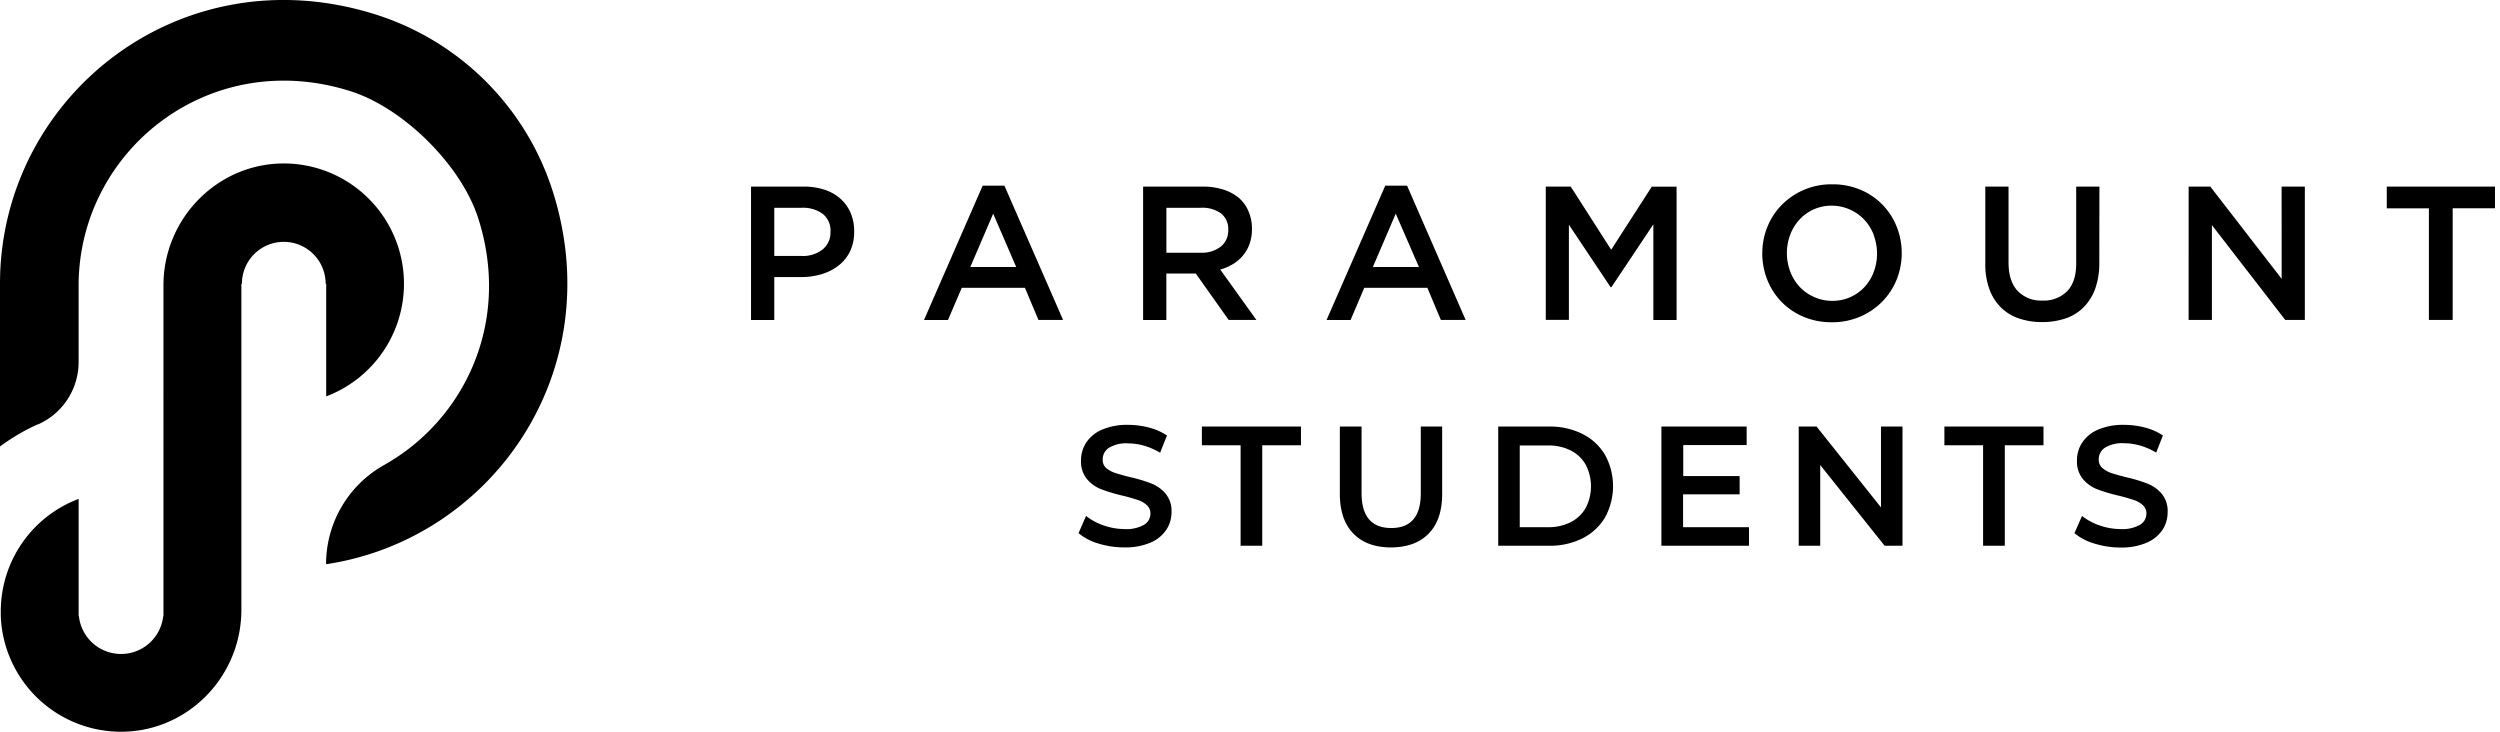
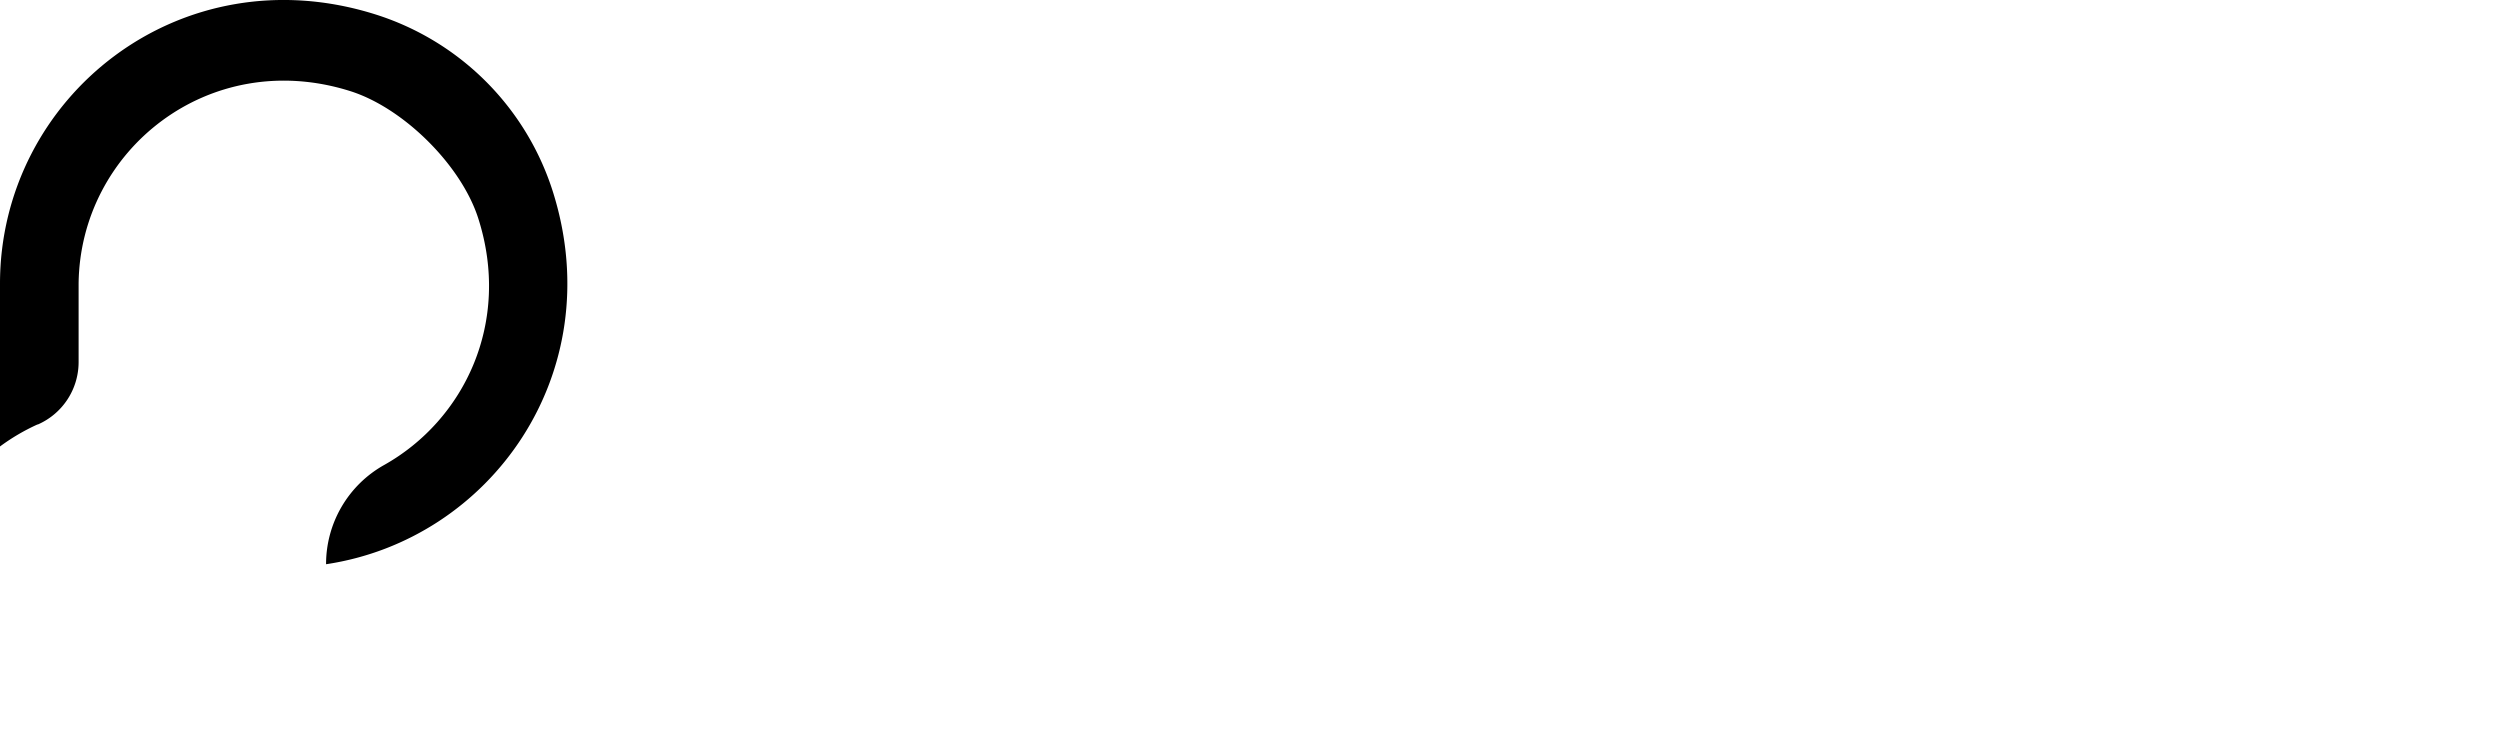
<svg xmlns="http://www.w3.org/2000/svg" width="205" height="60" fill="none">
-   <path fill="#000" d="M90.064 44.569a4.42 4.42 0 0 1-1.624-.852l.614-1.41c.433.339.921.602 1.443.777a5.221 5.221 0 0 0 1.72.299 2.925 2.925 0 0 0 1.592-.348 1.062 1.062 0 0 0 .526-.923.888.888 0 0 0-.296-.69 1.999 1.999 0 0 0-.744-.425 15.508 15.508 0 0 0-1.232-.351 14.25 14.25 0 0 1-1.771-.53 2.947 2.947 0 0 1-1.163-.832 2.256 2.256 0 0 1-.485-1.527 2.653 2.653 0 0 1 .43-1.473c.322-.47.773-.836 1.3-1.056a5.2 5.2 0 0 1 2.128-.39c.582 0 1.16.075 1.723.224a4.755 4.755 0 0 1 1.466.65l-.563 1.41a5.527 5.527 0 0 0-1.3-.571 4.82 4.82 0 0 0-1.326-.195 2.714 2.714 0 0 0-1.566.364 1.118 1.118 0 0 0-.514.975.887.887 0 0 0 .257.66c.219.188.473.33.747.419.3.1.712.218 1.232.348.595.13 1.18.306 1.749.523.452.177.854.463 1.17.832.343.425.517.962.487 1.508a2.6 2.6 0 0 1-.432 1.466 2.925 2.925 0 0 1-1.3 1.046 5.217 5.217 0 0 1-2.132.39 7.152 7.152 0 0 1-2.136-.318Zm11.665-8.055h-3.175v-1.537h8.125v1.537h-3.175v8.236h-1.775v-8.236Zm9.246 7.238c-.736-.759-1.106-1.842-1.108-3.25v-5.525h1.781v5.444c0 1.917.812 2.876 2.435 2.876 1.622 0 2.43-.959 2.421-2.877v-5.443h1.752v5.525c0 1.415-.368 2.498-1.102 3.25-.735.752-1.763 1.13-3.084 1.137-1.324 0-2.356-.379-3.095-1.137Zm11.879-8.774h4.19a5.882 5.882 0 0 1 2.72.607 4.46 4.46 0 0 1 1.85 1.716 5.338 5.338 0 0 1 0 5.126 4.46 4.46 0 0 1-1.85 1.716 5.882 5.882 0 0 1-2.72.608h-4.19v-9.773Zm4.089 8.252a4.024 4.024 0 0 0 1.856-.413c.518-.26.946-.669 1.232-1.173a3.85 3.85 0 0 0 0-3.533 2.928 2.928 0 0 0-1.232-1.173 4.022 4.022 0 0 0-1.856-.41h-2.324v6.702h2.324Zm16.474-.001v1.52h-7.183v-9.772h6.991v1.52h-5.2v2.542h4.625v1.495h-4.638v2.695h5.405Zm12.588-8.252v9.773h-1.466l-5.281-6.618v6.618h-1.765v-9.773h1.466l5.281 6.627v-6.627h1.765Zm6.608 1.537h-3.173v-1.537h8.126v1.537h-3.172v8.236h-1.781v-8.236Zm9.119 8.055a4.45 4.45 0 0 1-1.625-.852l.618-1.41c.432.34.921.603 1.443.777a5.195 5.195 0 0 0 1.716.299 2.928 2.928 0 0 0 1.593-.348 1.069 1.069 0 0 0 .529-.923.888.888 0 0 0-.295-.69 2.025 2.025 0 0 0-.745-.425 15.497 15.497 0 0 0-1.231-.351 13.89 13.89 0 0 1-1.772-.53 2.921 2.921 0 0 1-1.163-.832 2.257 2.257 0 0 1-.488-1.527 2.635 2.635 0 0 1 .432-1.473c.323-.47.774-.837 1.3-1.056a5.178 5.178 0 0 1 2.126-.39c.583 0 1.163.075 1.726.224a4.69 4.69 0 0 1 1.462.65l-.552 1.401a5.527 5.527 0 0 0-1.3-.572 4.87 4.87 0 0 0-1.329-.195 2.713 2.713 0 0 0-1.567.364 1.124 1.124 0 0 0-.514.975.883.883 0 0 0 .296.686c.218.188.471.33.745.42.302.1.711.217 1.231.347.586.13 1.162.303 1.723.517a3.01 3.01 0 0 1 1.17.832c.342.425.515.963.484 1.508.006.52-.144 1.03-.429 1.466a2.973 2.973 0 0 1-1.3 1.046 5.243 5.243 0 0 1-2.135.39c-.729 0-1.453-.11-2.149-.328ZM69.71 20.599a3.351 3.351 0 0 1-.94 1.17c-.416.322-.89.563-1.394.712a5.821 5.821 0 0 1-1.707.24h-2.177v3.517h-1.908V15.3h4.313a5.405 5.405 0 0 1 1.726.26c.48.155.922.407 1.3.741.357.32.64.715.828 1.157.2.48.298.995.29 1.515a3.69 3.69 0 0 1-.332 1.625Zm-2.253-3.068a2.746 2.746 0 0 0-1.723-.494h-2.242v3.952h2.242a2.6 2.6 0 0 0 1.733-.543 1.79 1.79 0 0 0 .633-1.433 1.748 1.748 0 0 0-.643-1.482Zm19.717 8.706h-2.021l-1.109-2.639h-5.18l-1.128 2.64h-1.967l4.81-11.015h1.782l4.813 11.014Zm-5.733-8.716-1.875 4.374h3.763l-1.888-4.375Zm19.312 8.717-2.7-3.81H95.64v3.81h-1.905V15.3h4.876a5.525 5.525 0 0 1 1.696.244c.468.14.904.374 1.281.686.344.3.614.674.789 1.095.194.456.29.948.283 1.443a3.59 3.59 0 0 1-.195 1.229 3.15 3.15 0 0 1-1.358 1.654c-.326.2-.678.352-1.047.452l2.967 4.134h-2.275Zm-.627-8.74a2.674 2.674 0 0 0-1.677-.461h-2.805v3.685h2.834a2.508 2.508 0 0 0 1.625-.5 1.66 1.66 0 0 0 .611-1.352c.019-.26-.026-.52-.129-.758a1.616 1.616 0 0 0-.462-.614h.003Zm20.057 8.739h-2.031l-1.109-2.639h-5.171l-1.124 2.64h-1.97l4.814-11.015h1.787l4.804 11.014Zm-5.733-8.716-1.876 4.374h3.78l-1.904-4.375Zm17.683 6.029h-.062l-3.422-5.123v7.8h-1.895V15.302h2.047l3.316 5.177 3.328-5.17h2.034v10.93h-1.904v-7.843l-3.442 5.155Zm23.387-.61a5.539 5.539 0 0 1-1.189 1.804 5.672 5.672 0 0 1-1.81 1.225c-.732.31-1.52.465-2.314.455a5.867 5.867 0 0 1-2.311-.445 5.527 5.527 0 0 1-1.798-1.212 5.489 5.489 0 0 1-1.17-1.798 5.876 5.876 0 0 1 0-4.374 5.505 5.505 0 0 1 1.187-1.804 5.694 5.694 0 0 1 4.124-1.677 5.817 5.817 0 0 1 2.314.445 5.439 5.439 0 0 1 2.967 3.007 5.867 5.867 0 0 1 0 4.374Zm-1.868-3.663a3.842 3.842 0 0 0-.764-1.245 3.636 3.636 0 0 0-1.18-.841 3.575 3.575 0 0 0-1.501-.325 3.547 3.547 0 0 0-2.653 1.144c-.329.36-.586.778-.757 1.235a4.302 4.302 0 0 0 0 3.016c.171.458.428.88.757 1.242a3.64 3.64 0 0 0 1.18.841c.47.216.981.326 1.499.325a3.553 3.553 0 0 0 2.655-1.131c.33-.358.587-.778.757-1.235a4.293 4.293 0 0 0 0-3.013l.007-.013Zm18.491 2.225a6.258 6.258 0 0 1-.325 2.142 4.19 4.19 0 0 1-.946 1.537 3.788 3.788 0 0 1-1.476.923 5.895 5.895 0 0 1-1.95.306 5.745 5.745 0 0 1-1.92-.306 3.868 3.868 0 0 1-1.47-.913 4.081 4.081 0 0 1-.936-1.508 6.04 6.04 0 0 1-.325-2.087v-6.295h1.905v6.217c0 1.02.246 1.796.738 2.327a2.635 2.635 0 0 0 2.044.8 2.678 2.678 0 0 0 2.025-.767c.494-.51.741-1.268.741-2.275V15.3h1.904l-.009 6.201Zm14.95-6.202h1.904v10.937h-1.605l-6.016-7.78v7.78h-1.908V15.301h1.778l5.85 7.563-.003-7.563Zm14.027 10.937h-1.95v-9.155h-3.455V15.3h8.873v1.78h-3.468v9.156ZM33.125 23.264a9.87 9.87 0 0 1-6.377 9.24v-9.24h-.046a3.432 3.432 0 1 0-6.864 0h-.045v26.739c0 5.6-4.583 10.173-10.183 9.994a9.864 9.864 0 0 1-9.546-9.47v-.388a9.857 9.857 0 0 1 6.384-9.23v9.617h.022a3.477 3.477 0 0 0 6.913 0h.02V23.404c0-5.652 4.687-10.254 10.332-9.99a9.864 9.864 0 0 1 9.39 9.85Z" />
  <path fill="#000" d="M45.388 15.885c4.55 14.749-5.158 28.36-18.65 30.382a9.308 9.308 0 0 1 4.74-8.125c6.61-3.699 10.468-11.727 7.735-20.249-1.404-4.374-6.176-9.1-10.58-10.449C17.126 3.87 6.56 12.32 6.446 23.263v6.445a5.587 5.587 0 0 1-3.341 5.099H3.07A16.798 16.798 0 0 0 0 36.611V23.263C0 7.958 14.781-3.9 30.843 1.2a22.306 22.306 0 0 1 14.545 14.684Z" />
</svg>